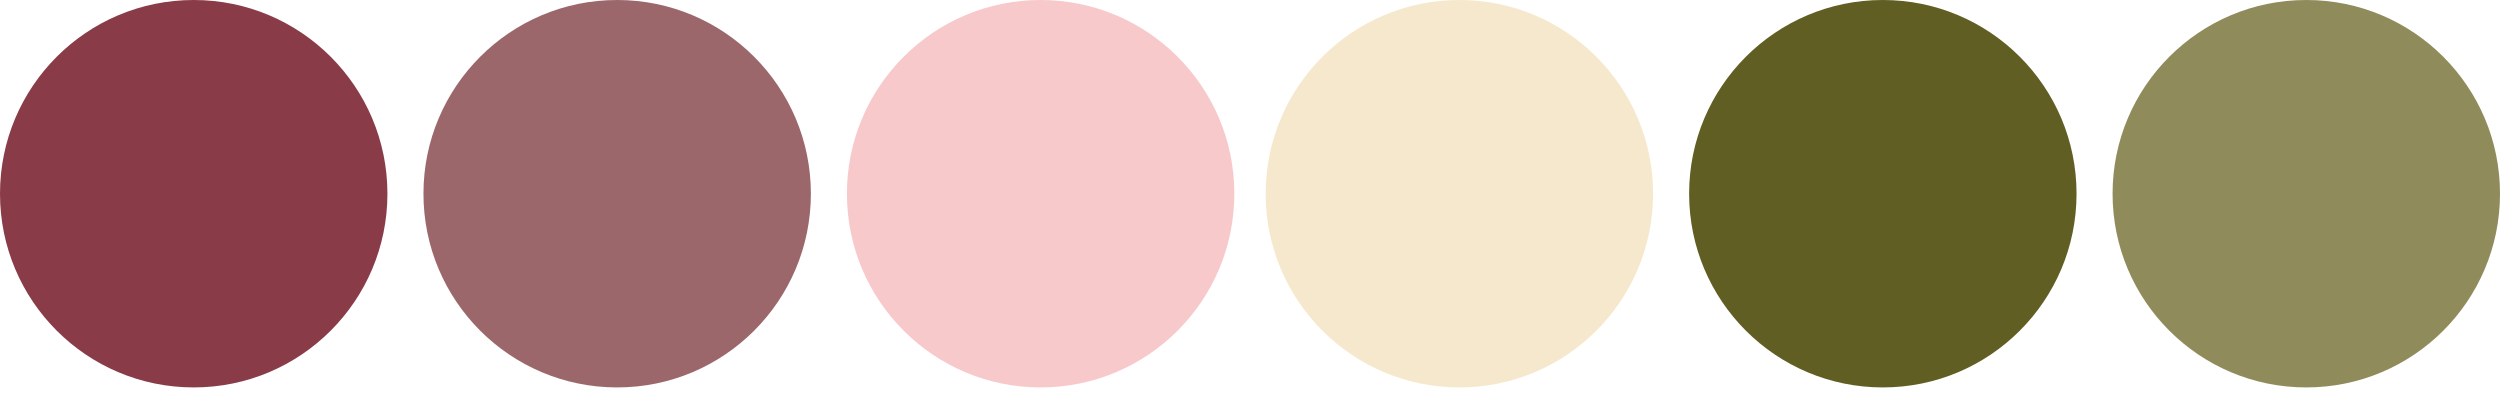
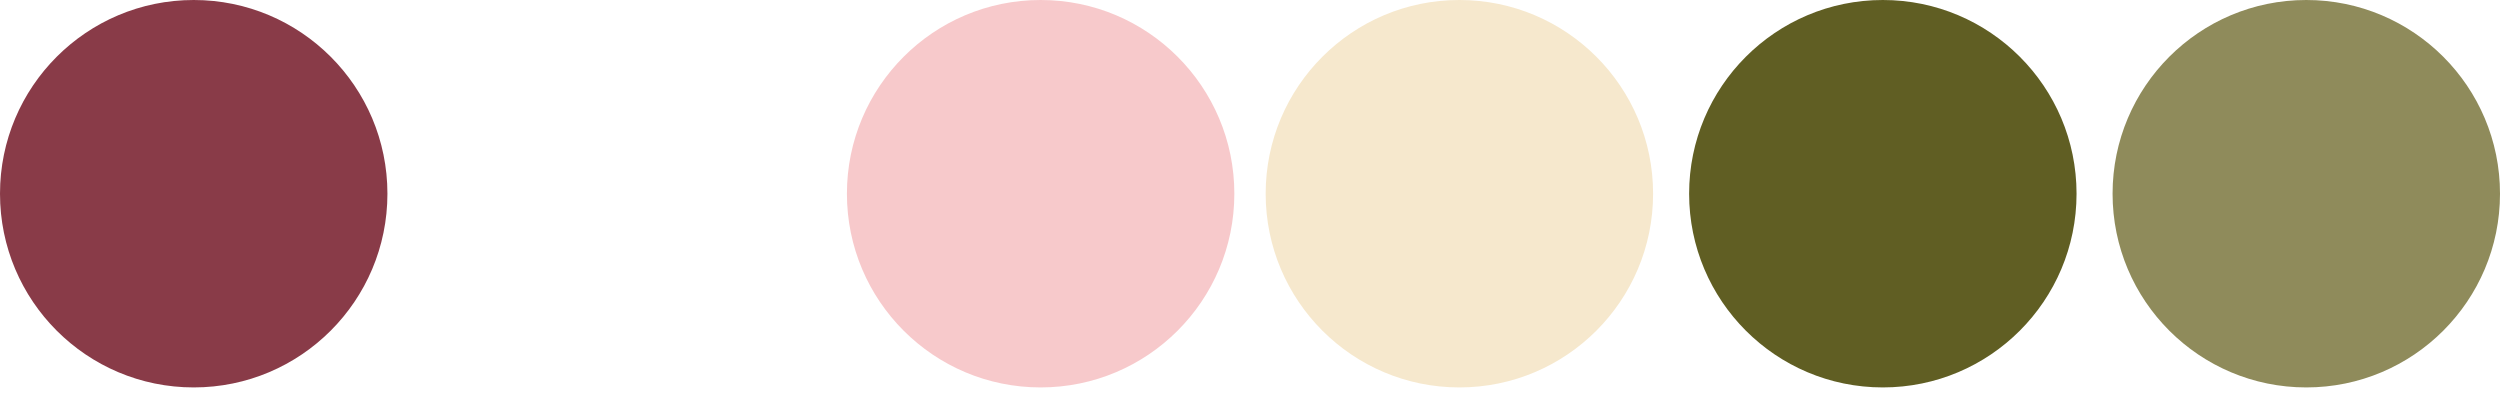
<svg xmlns="http://www.w3.org/2000/svg" width="330" height="52" viewBox="0 0 330 52" fill="none">
  <circle cx="25.57" cy="25.57" r="25.57" fill="#893B48" />
-   <circle cx="81.466" cy="25.57" r="25.57" fill="#9B676B" />
  <circle cx="137.363" cy="25.57" r="25.57" fill="#F7C9CB" />
  <circle cx="192.638" cy="25.57" r="25.57" fill="#F6E8CD" />
  <circle cx="248.534" cy="25.57" r="25.57" fill="#605E23" />
  <circle cx="304.43" cy="25.57" r="25.57" fill="#8F8B5B" />
</svg>